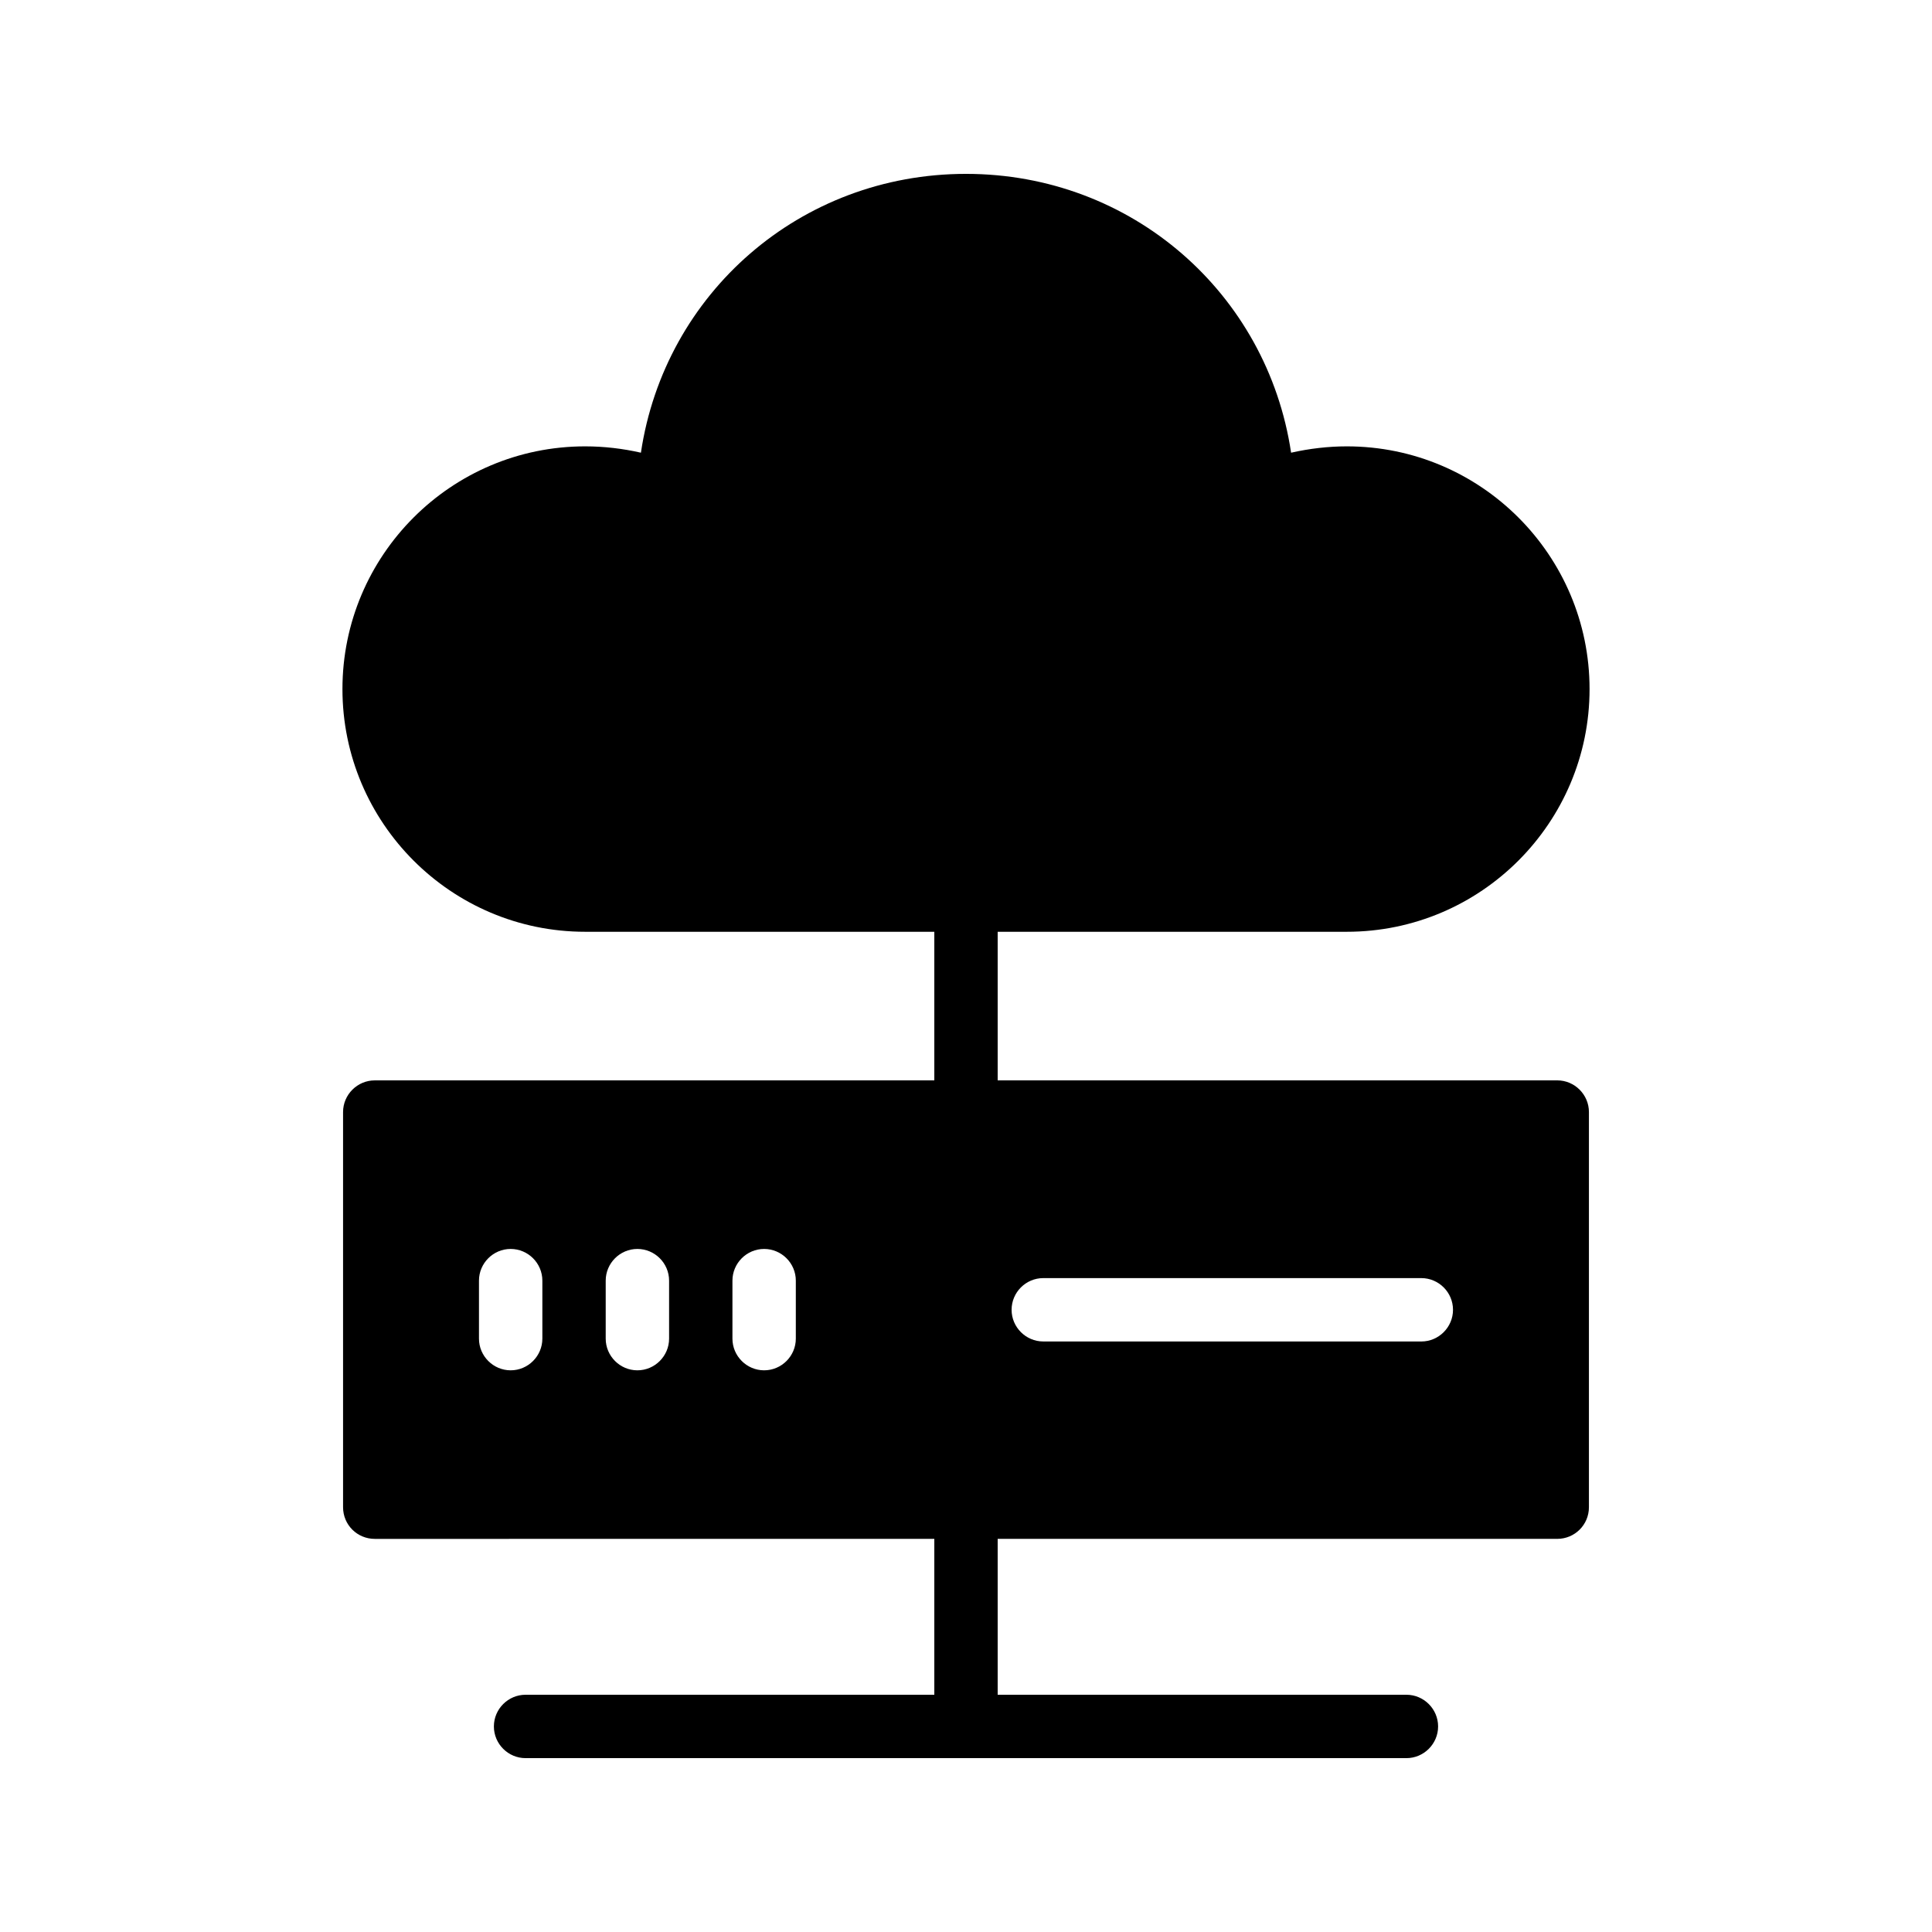
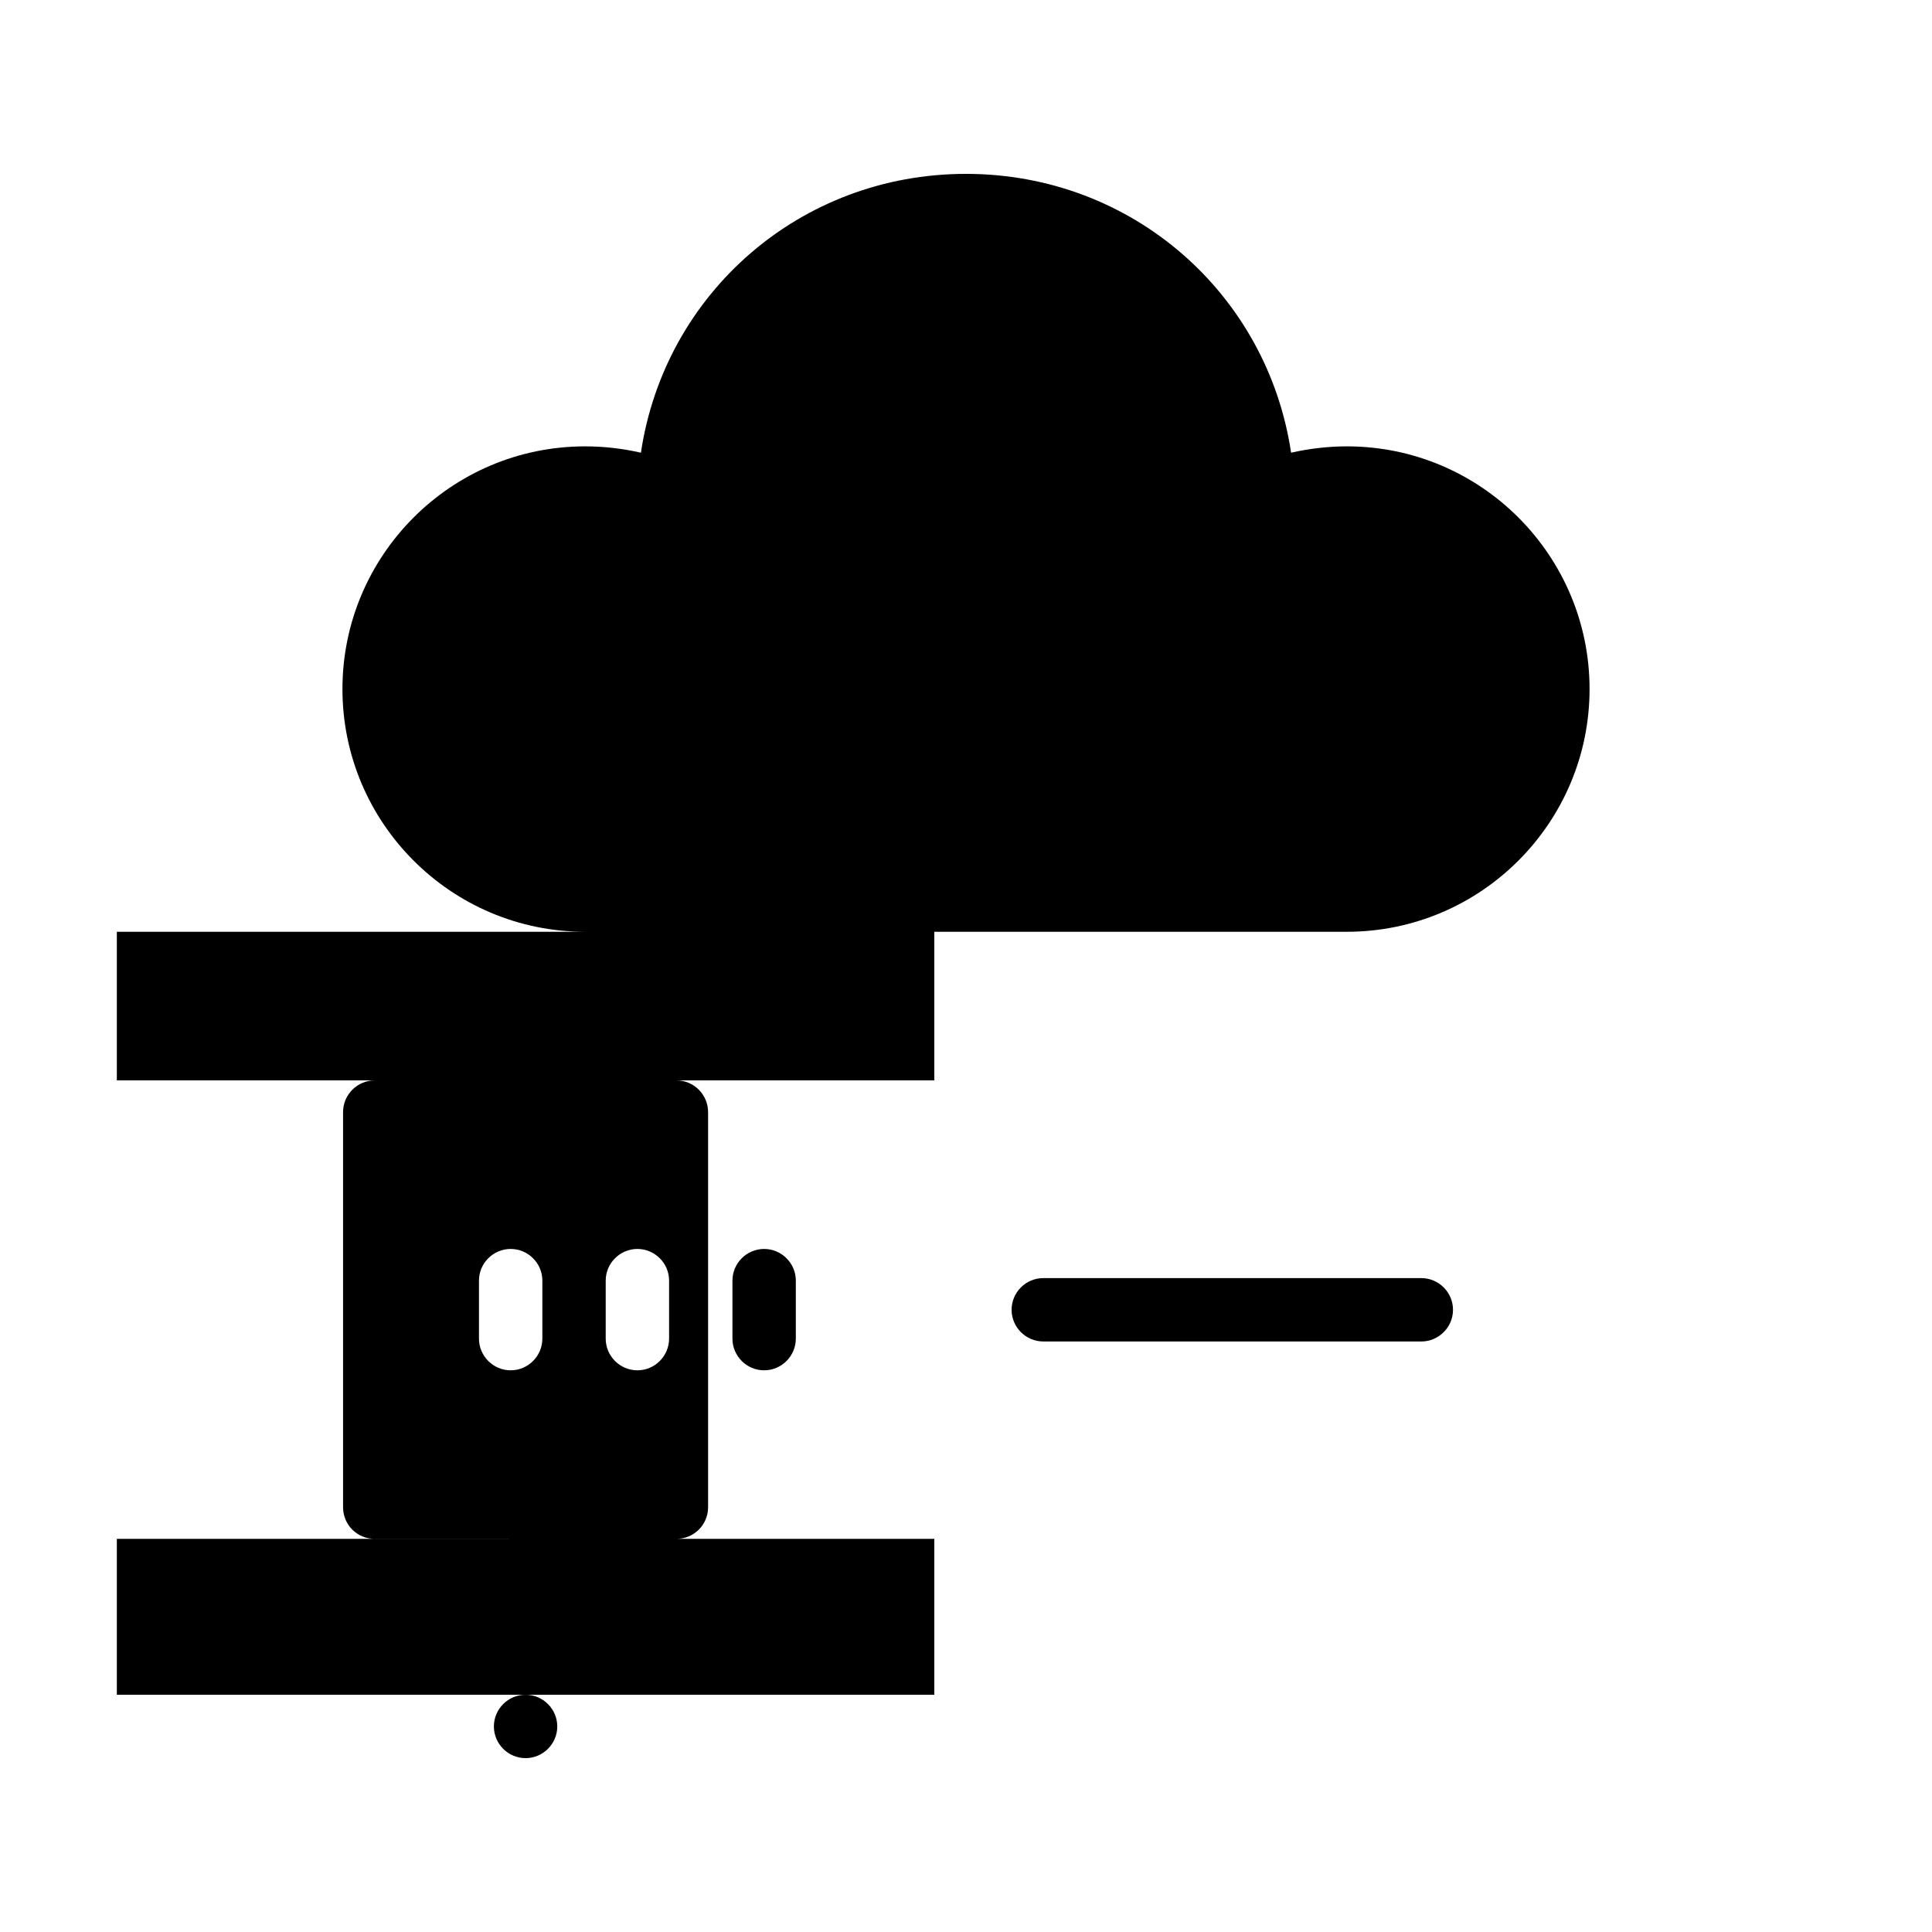
<svg xmlns="http://www.w3.org/2000/svg" fill="#000000" width="800px" height="800px" version="1.1" viewBox="144 144 512 512">
-   <path d="m500.93 390.93c35.52 0 64.32-28.887 64.32-64.32s-28.801-64.32-64.32-64.32c-4.953 0-9.91 0.586-14.777 1.68-6.301-42.234-42.238-73.891-86.152-73.891s-79.855 31.656-86.152 73.891c-4.785-1.09-9.742-1.68-14.777-1.68-35.52 0-64.32 28.887-64.32 64.32s28.801 64.32 64.32 64.32h92.531v39.383h-148.29c-4.617 0-8.398 3.777-8.398 8.398v104.71c0 4.703 3.777 8.398 8.398 8.398l148.29-0.004v41.312h-108.32c-4.617 0-8.398 3.777-8.398 8.398 0 4.617 3.777 8.398 8.398 8.398h233.43c4.617 0 8.398-3.777 8.398-8.398 0-4.617-3.777-8.398-8.398-8.398h-108.32v-41.312h148.29c4.617 0 8.398-3.695 8.398-8.398v-104.71c0-4.617-3.777-8.398-8.398-8.398l-148.29 0.004v-39.383zm-213.2 107.82c0 4.617-3.777 8.398-8.398 8.398-4.617 0-8.398-3.777-8.398-8.398v-15.367c0-4.617 3.777-8.398 8.398-8.398 4.617 0 8.398 3.777 8.398 8.398zm33.586 0c0 4.617-3.777 8.398-8.398 8.398-4.617 0-8.398-3.777-8.398-8.398v-15.367c0-4.617 3.777-8.398 8.398-8.398 4.617 0 8.398 3.777 8.398 8.398zm33.586 0c0 4.617-3.777 8.398-8.398 8.398-4.617 0-8.398-3.777-8.398-8.398v-15.367c0-4.617 3.777-8.398 8.398-8.398 4.617 0 8.398 3.777 8.398 8.398zm65.582-16.039h100.18c4.617 0 8.398 3.777 8.398 8.398 0 4.617-3.777 8.398-8.398 8.398l-100.18-0.004c-4.617 0-8.398-3.777-8.398-8.398 0-4.617 3.777-8.395 8.398-8.395z" />
+   <path d="m500.93 390.93c35.52 0 64.32-28.887 64.32-64.32s-28.801-64.32-64.32-64.32c-4.953 0-9.91 0.586-14.777 1.68-6.301-42.234-42.238-73.891-86.152-73.891s-79.855 31.656-86.152 73.891c-4.785-1.09-9.742-1.68-14.777-1.68-35.52 0-64.32 28.887-64.32 64.32s28.801 64.32 64.32 64.32h92.531v39.383h-148.29c-4.617 0-8.398 3.777-8.398 8.398v104.71c0 4.703 3.777 8.398 8.398 8.398l148.29-0.004v41.312h-108.32c-4.617 0-8.398 3.777-8.398 8.398 0 4.617 3.777 8.398 8.398 8.398c4.617 0 8.398-3.777 8.398-8.398 0-4.617-3.777-8.398-8.398-8.398h-108.32v-41.312h148.29c4.617 0 8.398-3.695 8.398-8.398v-104.71c0-4.617-3.777-8.398-8.398-8.398l-148.29 0.004v-39.383zm-213.2 107.82c0 4.617-3.777 8.398-8.398 8.398-4.617 0-8.398-3.777-8.398-8.398v-15.367c0-4.617 3.777-8.398 8.398-8.398 4.617 0 8.398 3.777 8.398 8.398zm33.586 0c0 4.617-3.777 8.398-8.398 8.398-4.617 0-8.398-3.777-8.398-8.398v-15.367c0-4.617 3.777-8.398 8.398-8.398 4.617 0 8.398 3.777 8.398 8.398zm33.586 0c0 4.617-3.777 8.398-8.398 8.398-4.617 0-8.398-3.777-8.398-8.398v-15.367c0-4.617 3.777-8.398 8.398-8.398 4.617 0 8.398 3.777 8.398 8.398zm65.582-16.039h100.18c4.617 0 8.398 3.777 8.398 8.398 0 4.617-3.777 8.398-8.398 8.398l-100.18-0.004c-4.617 0-8.398-3.777-8.398-8.398 0-4.617 3.777-8.395 8.398-8.395z" />
</svg>